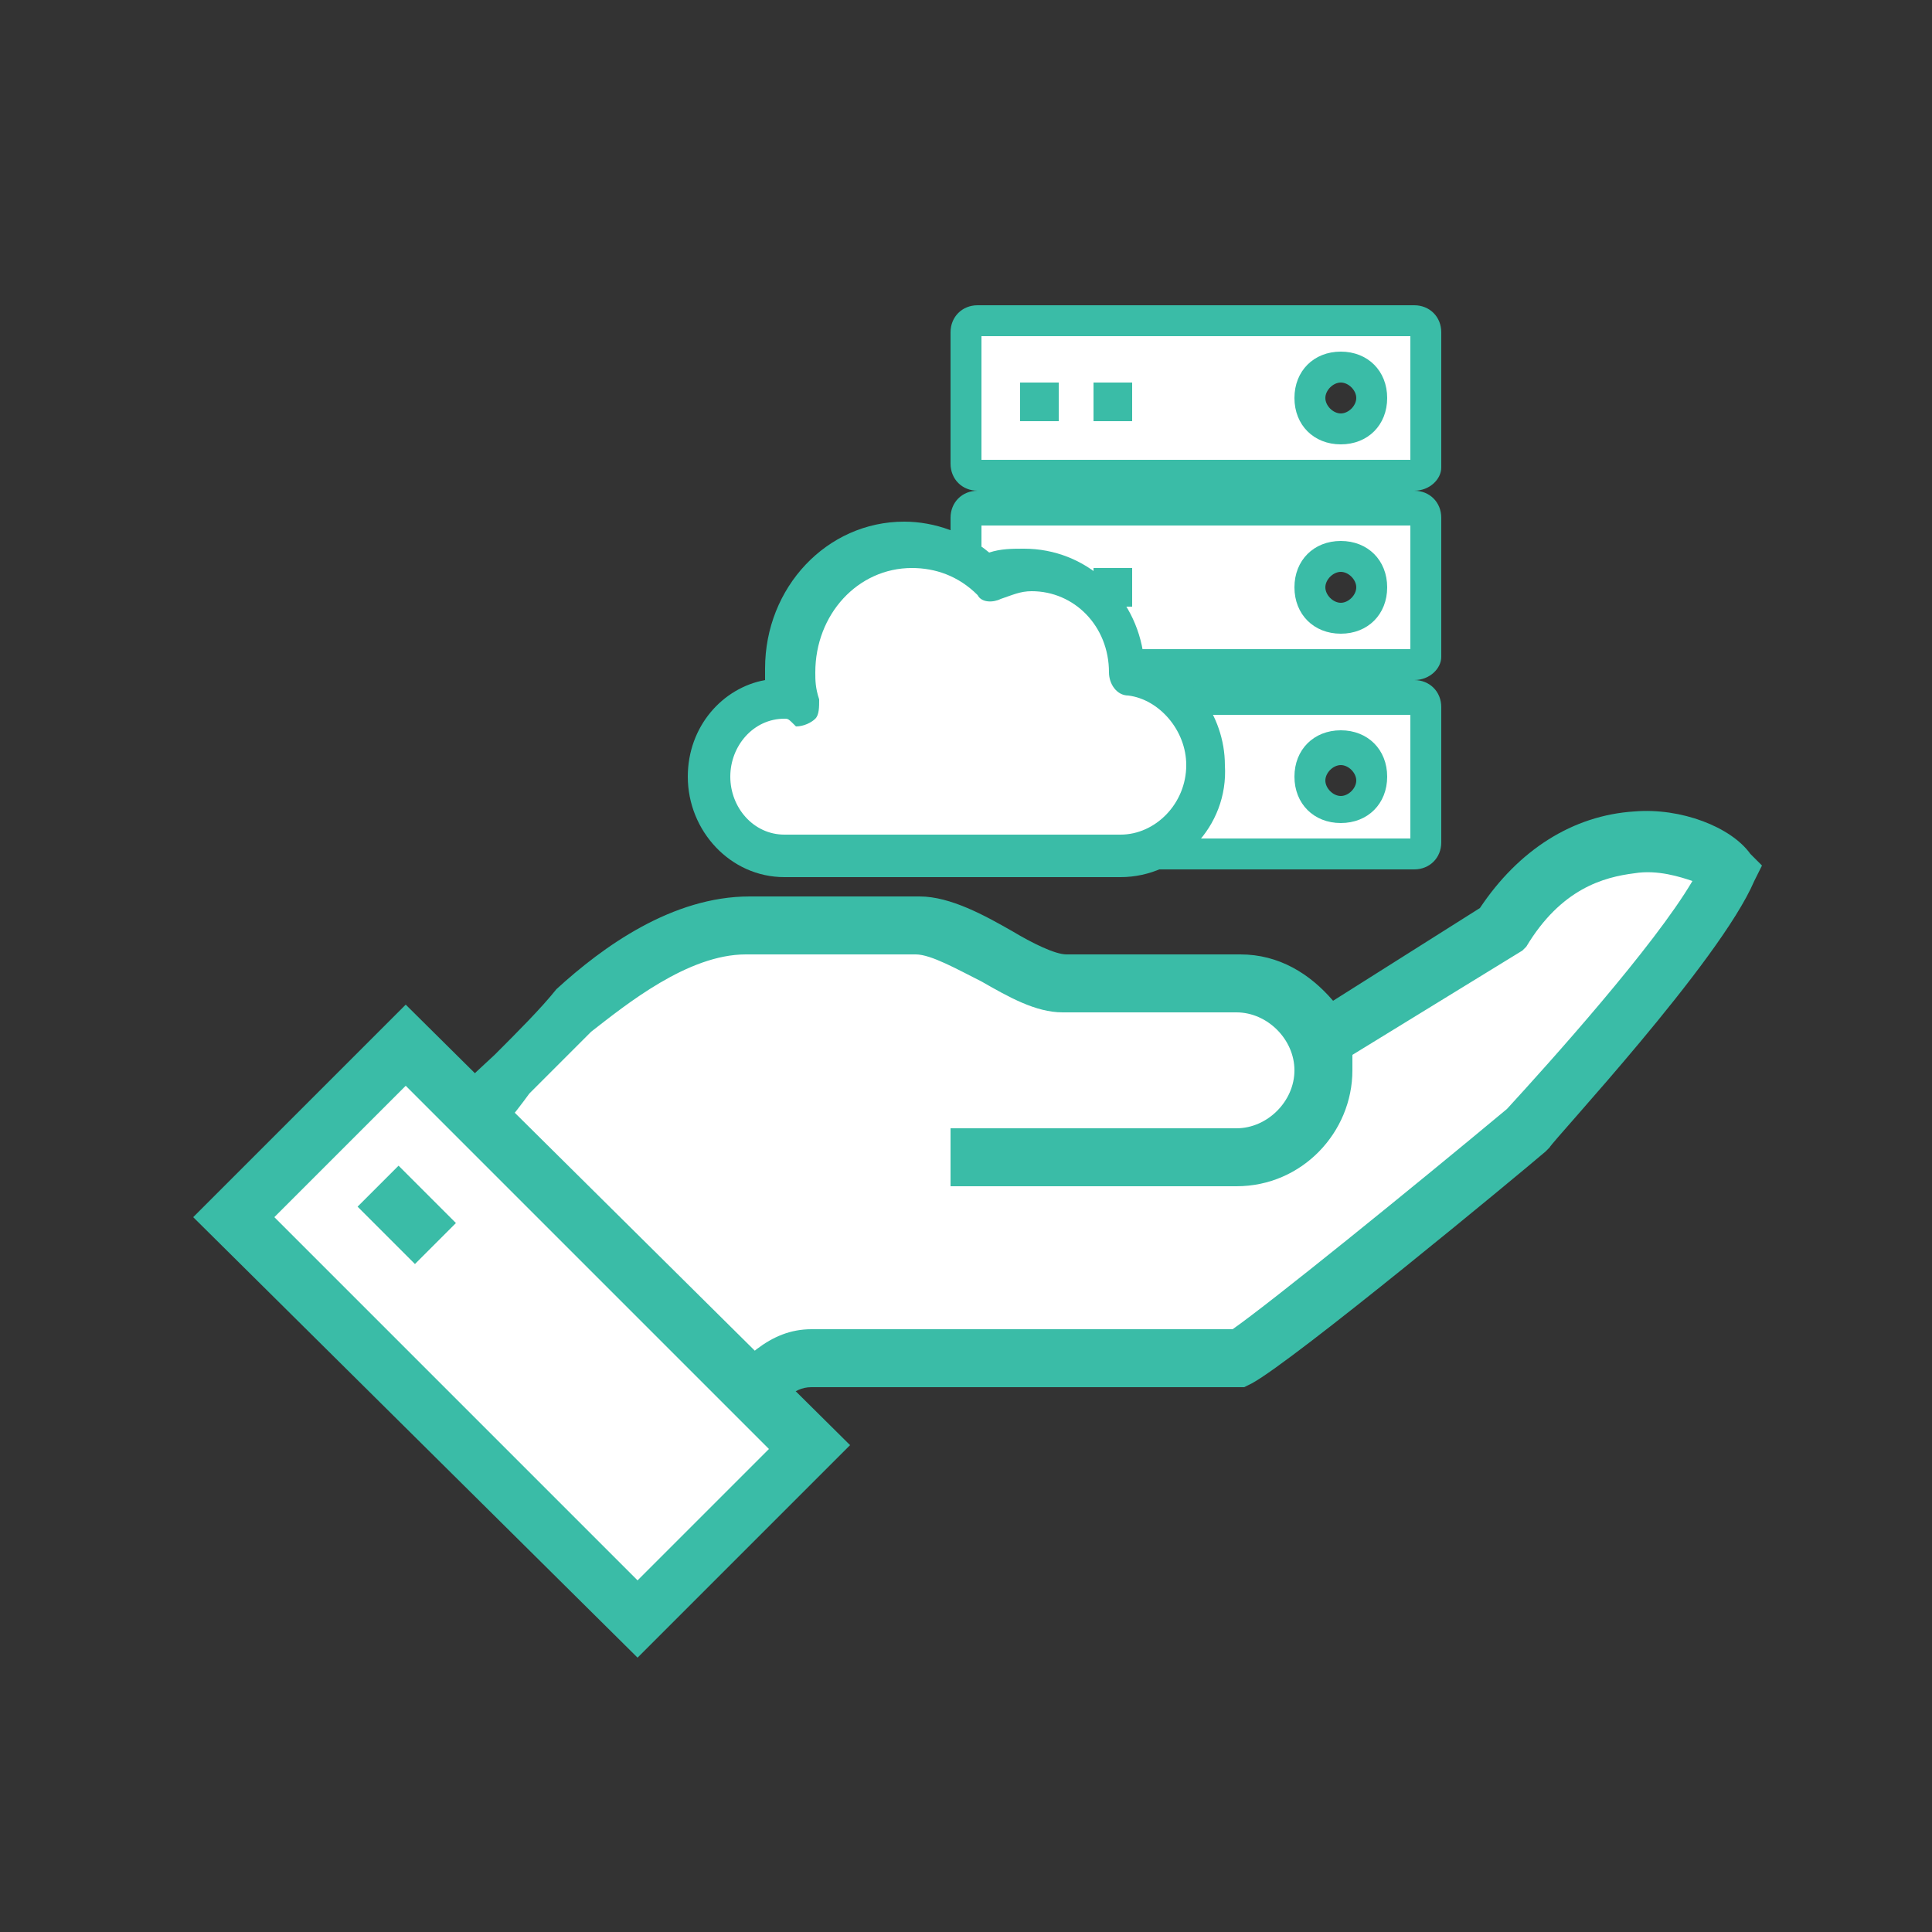
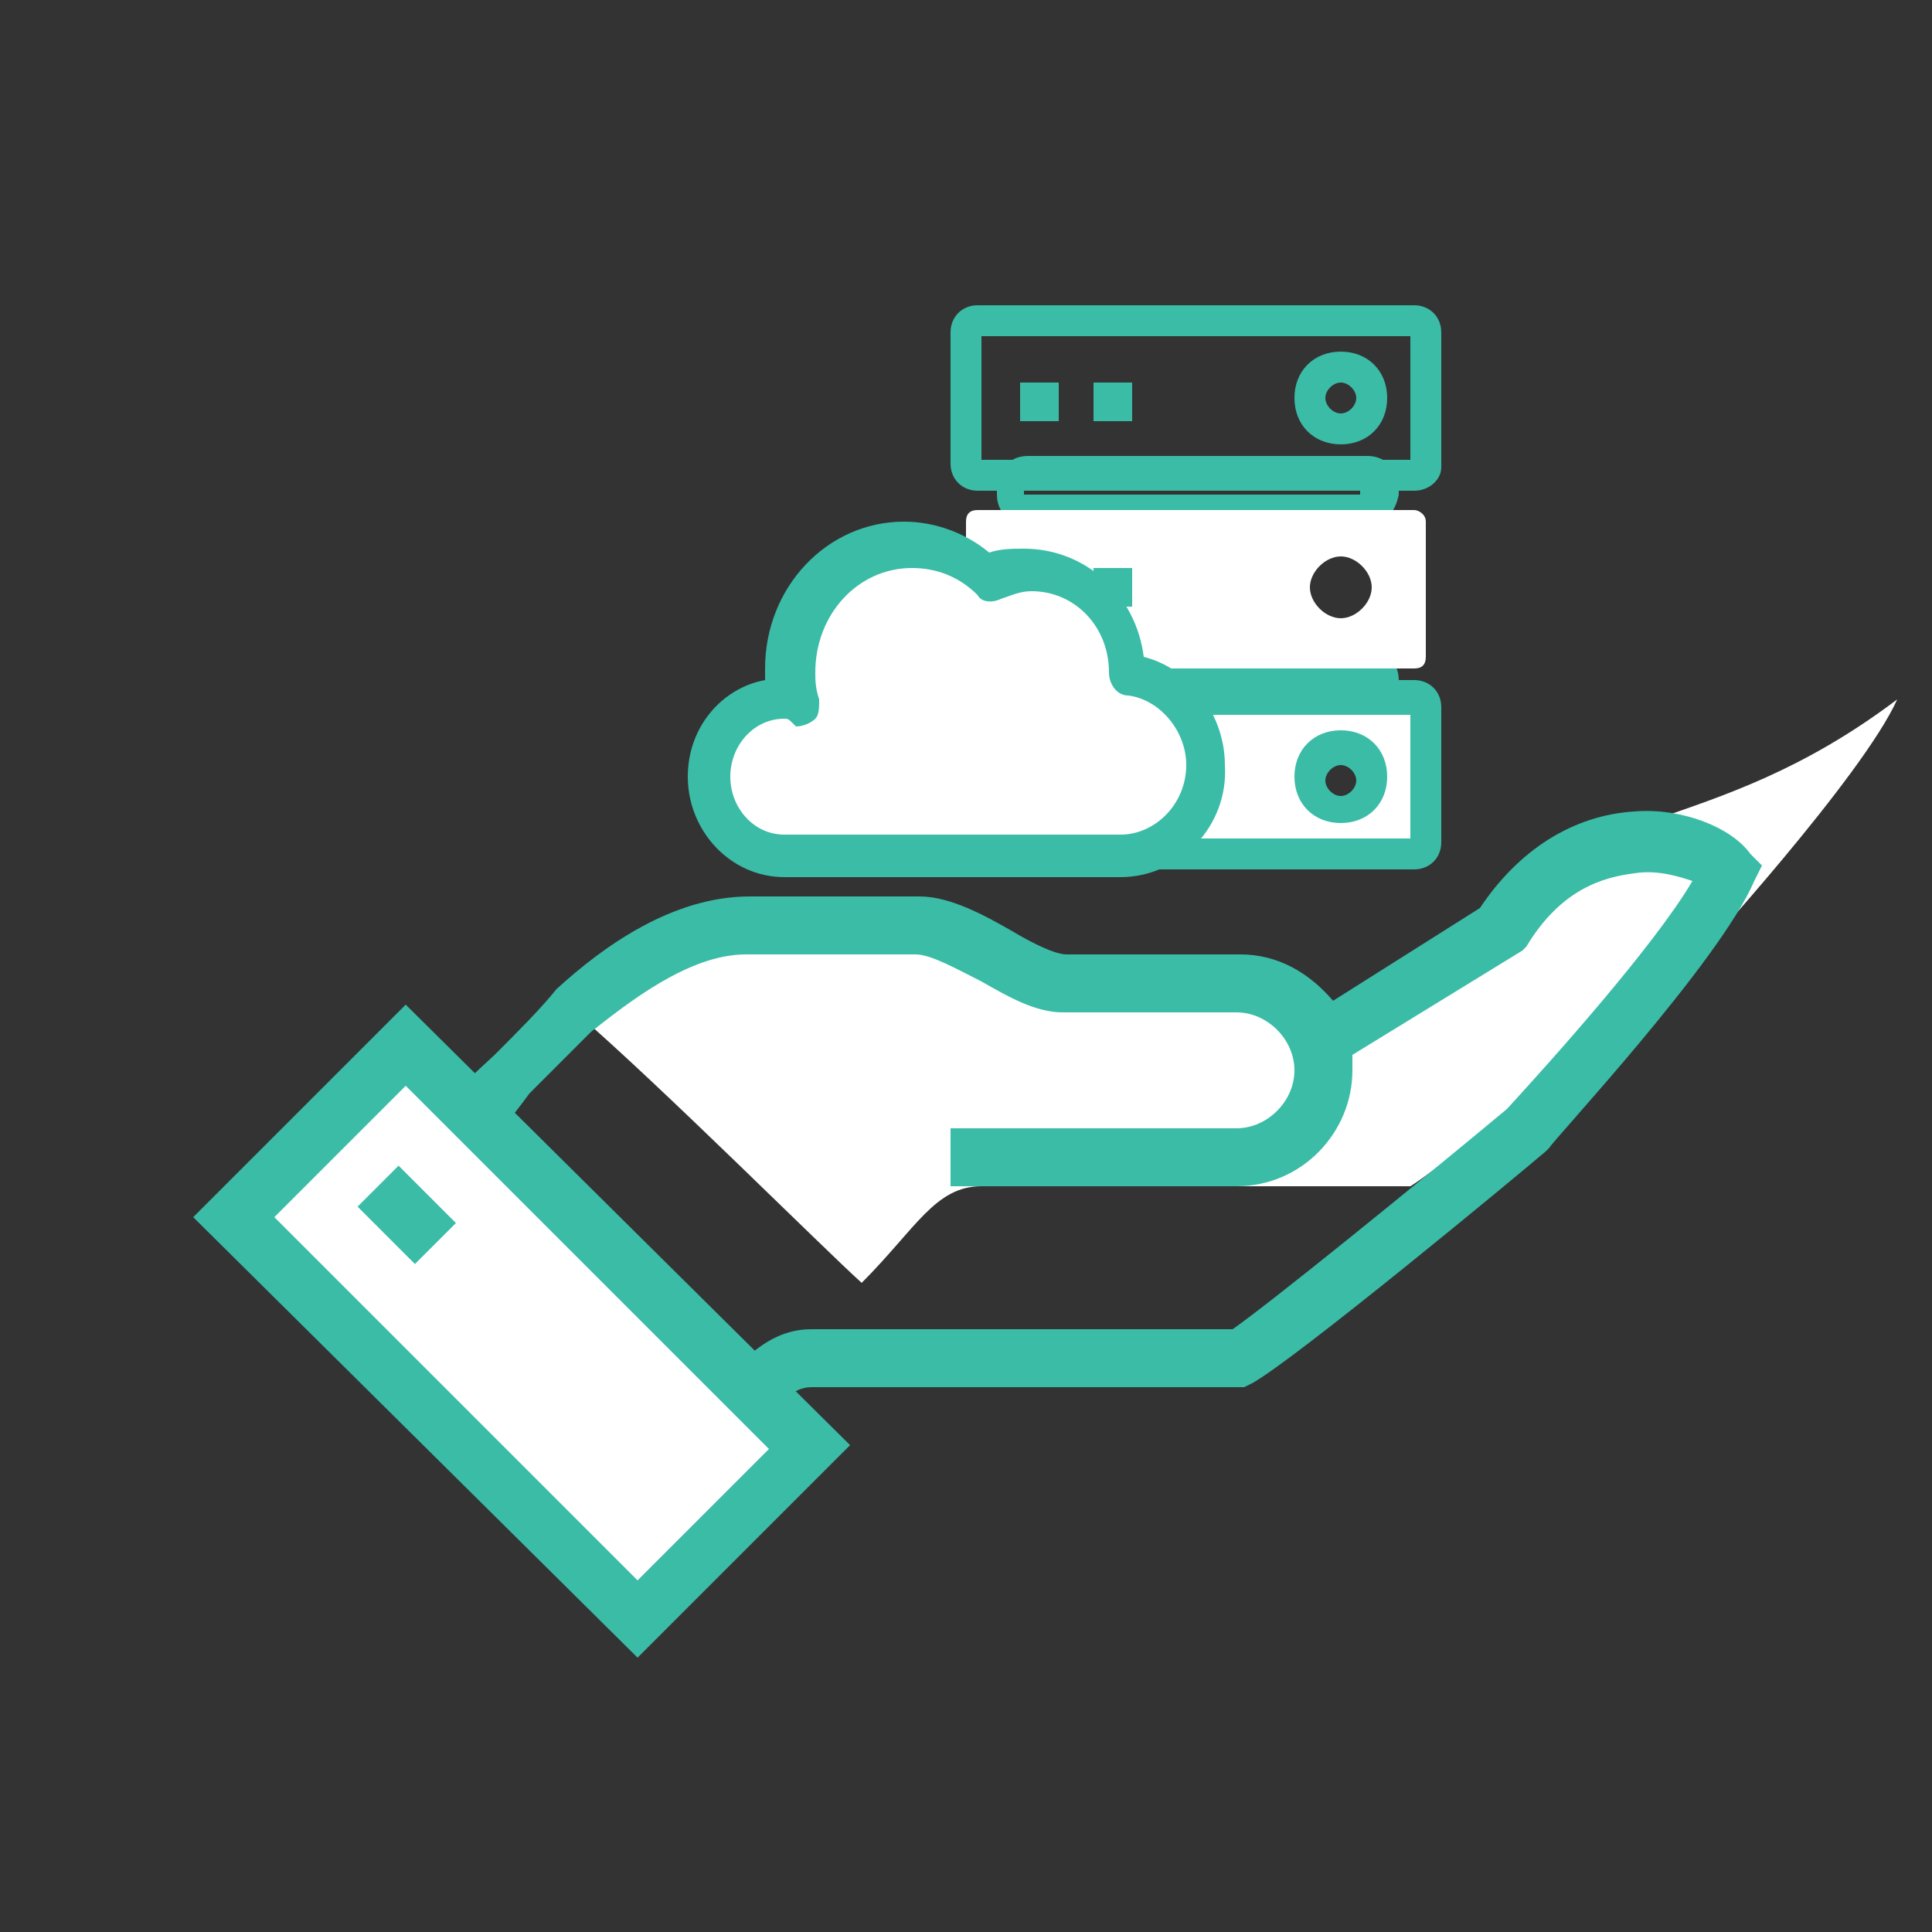
<svg xmlns="http://www.w3.org/2000/svg" version="1.1" id="Layer_1" x="0px" y="0px" viewBox="0 0 50 50" style="enable-background:new 0 0 50 50;" xml:space="preserve">
  <rect x="0" y="0" width="50" height="50" fill="#333333" stroke="none" />
  <style type="text/css">
	.st0{fill:#3ABCA7;}
	.st1{fill:#FFFFFF;}
	.st2{fill:none;stroke:#264D94;stroke-width:2;stroke-miterlimit:10;}
	.st3{fill:none;stroke:#2A5183;stroke-width:2;stroke-miterlimit:10;}
	.st4{fill:#9ED0F0;}
	.st5{fill:none;stroke:#FFFFFF;stroke-miterlimit:10;}
</style>
  <g>
    <g>
-       <path class="st1" d="M38.8,24L34.2,27c-0.3-0.9-1.1-1.5-2.1-1.5h-4.5c-1,0-2.6-1.5-3.8-1.5h-4.4c-1.8,0-3.6,1.4-4.5,2.2    c-1.4,1.4-4.1,4.1-4.5,4.5c2.2,1.9,6.4,6.1,7.4,7c1.4-1.4,1.9-2.5,3.1-2.5h11.1c1-0.6,7.4-5.9,7.4-5.9s4.3-4.7,5.2-6.7    C44.2,21.8,40.8,20.7,38.8,24" />
+       <path class="st1" d="M38.8,24L34.2,27c-0.3-0.9-1.1-1.5-2.1-1.5h-4.5c-1,0-2.6-1.5-3.8-1.5h-4.4c-1.8,0-3.6,1.4-4.5,2.2    c2.2,1.9,6.4,6.1,7.4,7c1.4-1.4,1.9-2.5,3.1-2.5h11.1c1-0.6,7.4-5.9,7.4-5.9s4.3-4.7,5.2-6.7    C44.2,21.8,40.8,20.7,38.8,24" />
    </g>
    <g>
      <path class="st0" d="M18,38.7l-0.5-0.5c-0.4-0.4-1.2-1.1-2.3-2.2c-1.7-1.6-3.8-3.6-5.2-4.8l-0.7-0.6l0.7-0.6    c0.2-0.2,1.6-1.6,2.8-2.7c0.6-0.6,1.2-1.2,1.6-1.7c1.2-1.1,3-2.4,5-2.4h4.4c0.8,0,1.7,0.5,2.4,0.9c0.5,0.3,1.1,0.6,1.4,0.6h4.5    c1,0,1.8,0.5,2.4,1.2l3.8-2.4c1-1.5,2.4-2.4,4-2.5c1.2-0.1,2.5,0.4,3,1.1l0.3,0.3l-0.2,0.4c-0.9,2.1-5.2,6.7-5.3,6.9L40,29.8    c-0.7,0.6-6.5,5.4-7.6,6l-0.2,0.1H21c-0.5,0-0.8,0.4-1.5,1.2c-0.3,0.3-0.6,0.7-1,1.1L18,38.7z M11.6,30.7c1.4,1.2,3.1,2.9,4.6,4.3    c0.7,0.6,1.3,1.2,1.7,1.6c0.2-0.2,0.3-0.4,0.5-0.5c0.8-0.9,1.5-1.7,2.6-1.7h10.9c1-0.7,4.7-3.7,7.1-5.7c1.1-1.2,3.8-4.2,4.8-5.9    c-0.3-0.1-0.9-0.3-1.5-0.2c-0.8,0.1-1.9,0.4-2.8,1.9l-0.1,0.1L35,27.3c0,0.1,0,0.3,0,0.4c0,1.6-1.3,3-3,3h-7.4v-1.5h7.4    c0.8,0,1.5-0.7,1.5-1.5s-0.7-1.5-1.5-1.5h-4.5c-0.7,0-1.4-0.4-2.1-0.8c-0.6-0.3-1.3-0.7-1.7-0.7h-4.4c-1.5,0-3.1,1.3-4,2    c-0.4,0.4-1,1-1.6,1.6C12.9,29.4,12.1,30.2,11.6,30.7z" />
    </g>
    <g>
      <rect x="10.4" y="27.1" transform="matrix(0.707 -0.707 0.707 0.707 -20.399 19.638)" class="st1" width="6.3" height="14.7" />
    </g>
    <g>
      <path class="st0" d="M16.5,42.9L5,31.5l5.5-5.5L22,37.4L16.5,42.9z M7.1,31.5l9.4,9.4l3.4-3.4l-9.4-9.4L7.1,31.5z" />
    </g>
    <g>
      <rect x="9.8" y="30.4" transform="matrix(0.707 -0.707 0.707 0.707 -19.167 16.664)" class="st0" width="1.5" height="2.1" />
    </g>
    <g>
      <path class="st0" d="M35.4,18.5h-8.8c-0.4,0-0.8-0.3-0.8-0.8v-0.1c0-0.4,0.3-0.8,0.8-0.8h8.8c0.4,0,0.8,0.3,0.8,0.8v0.1    C36.1,18.2,35.8,18.5,35.4,18.5z M35.3,17.6l-8.8,0l0,0.1L35.3,17.6L35.3,17.6z M35.4,17.7L35.4,17.7L35.4,17.7z" />
    </g>
    <g>
      <path class="st0" d="M35.4,13.6h-8.8c-0.4,0-0.8-0.3-0.8-0.8v-0.2c0-0.4,0.3-0.8,0.8-0.8h8.8c0.4,0,0.8,0.3,0.8,0.8v0.2    C36.1,13.3,35.8,13.6,35.4,13.6z M35.3,12.7l-8.8,0l0,0.1l8.7,0V12.7z M35.4,12.8L35.4,12.8L35.4,12.8z" />
    </g>
    <g>
      <path class="st1" d="M36.6,18.1H25.3c-0.2,0-0.3,0.1-0.3,0.3v3.5c0,0.2,0.1,0.3,0.3,0.3h11.3c0.2,0,0.3-0.1,0.3-0.3v-3.5    C36.9,18.2,36.7,18.1,36.6,18.1 M34.7,20.9c-0.4,0-0.8-0.4-0.8-0.8c0-0.4,0.4-0.8,0.8-0.8c0.4,0,0.8,0.4,0.8,0.8    C35.5,20.6,35.1,20.9,34.7,20.9" />
    </g>
    <g>
      <path class="st0" d="M36.6,22.5H25.3c-0.4,0-0.7-0.3-0.7-0.7v-3.5c0-0.4,0.3-0.7,0.7-0.7h11.3c0.4,0,0.7,0.3,0.7,0.7v3.5    C37.3,22.2,37,22.5,36.6,22.5z M25.4,21.7h11.1v-3.2H25.4V21.7z M36.6,18.5L36.6,18.5L36.6,18.5z M34.7,21.3    c-0.7,0-1.2-0.5-1.2-1.2c0-0.7,0.5-1.2,1.2-1.2s1.2,0.5,1.2,1.2C35.9,20.8,35.4,21.3,34.7,21.3z M34.7,19.8    c-0.2,0-0.4,0.2-0.4,0.4c0,0.2,0.2,0.4,0.4,0.4s0.4-0.2,0.4-0.4C35.1,20,34.9,19.8,34.7,19.8z" />
    </g>
    <g>
      <path class="st1" d="M36.6,13.2H25.3c-0.2,0-0.3,0.1-0.3,0.3V17c0,0.2,0.1,0.3,0.3,0.3h11.3c0.2,0,0.3-0.1,0.3-0.3v-3.5    C36.9,13.3,36.7,13.2,36.6,13.2 M34.7,16c-0.4,0-0.8-0.4-0.8-0.8c0-0.4,0.4-0.8,0.8-0.8c0.4,0,0.8,0.4,0.8,0.8    C35.5,15.6,35.1,16,34.7,16" />
    </g>
    <g>
-       <path class="st0" d="M36.6,17.6H25.3c-0.4,0-0.7-0.3-0.7-0.7v-3.5c0-0.4,0.3-0.7,0.7-0.7h11.3c0.4,0,0.7,0.3,0.7,0.7V17    C37.3,17.3,37,17.6,36.6,17.6z M25.4,16.8h11.1v-3.2H25.4V16.8z M36.6,13.6L36.6,13.6L36.6,13.6z M34.7,16.4    c-0.7,0-1.2-0.5-1.2-1.2c0-0.7,0.5-1.2,1.2-1.2s1.2,0.5,1.2,1.2C35.9,15.9,35.4,16.4,34.7,16.4z M34.7,14.8    c-0.2,0-0.4,0.2-0.4,0.4c0,0.2,0.2,0.4,0.4,0.4s0.4-0.2,0.4-0.4C35.1,15,34.9,14.8,34.7,14.8z" />
-     </g>
+       </g>
    <g>
-       <path class="st1" d="M36.6,8.3H25.3c-0.2,0-0.3,0.1-0.3,0.3v3.5c0,0.2,0.1,0.3,0.3,0.3h11.3c0.2,0,0.3-0.1,0.3-0.3V8.6    C36.9,8.4,36.7,8.3,36.6,8.3 M34.7,11.1c-0.4,0-0.8-0.4-0.8-0.8c0-0.4,0.4-0.8,0.8-0.8c0.4,0,0.8,0.4,0.8,0.8    C35.5,10.7,35.1,11.1,34.7,11.1" />
-     </g>
+       </g>
    <g>
      <path class="st0" d="M36.6,12.7H25.3c-0.4,0-0.7-0.3-0.7-0.7V8.6c0-0.4,0.3-0.7,0.7-0.7h11.3c0.4,0,0.7,0.3,0.7,0.7v3.5    C37.3,12.4,37,12.7,36.6,12.7z M25.4,11.9h11.1V8.7H25.4V11.9z M36.6,8.7L36.6,8.7L36.6,8.7z M34.7,11.5c-0.7,0-1.2-0.5-1.2-1.2    c0-0.7,0.5-1.2,1.2-1.2s1.2,0.5,1.2,1.2C35.9,11,35.4,11.5,34.7,11.5z M34.7,9.9c-0.2,0-0.4,0.2-0.4,0.4c0,0.2,0.2,0.4,0.4,0.4    s0.4-0.2,0.4-0.4C35.1,10.1,34.9,9.9,34.7,9.9z" />
    </g>
    <g>
-       <rect x="28.8" y="10.3" class="st4" width="0.2" height="0.2" />
-     </g>
+       </g>
    <g>
      <rect x="28.3" y="9.9" class="st0" width="1" height="1" />
    </g>
    <g>
      <rect x="26.8" y="10.3" class="st4" width="0.2" height="0.2" />
    </g>
    <g>
      <rect x="26.4" y="9.9" class="st0" width="1" height="1" />
    </g>
    <g>
      <rect x="28.8" y="15.1" class="st4" width="0.2" height="0.2" />
    </g>
    <g>
      <rect x="28.3" y="14.7" class="st0" width="1" height="1" />
    </g>
    <g>
      <rect x="26.8" y="15.1" class="st4" width="0.2" height="0.2" />
    </g>
    <g>
      <rect x="26.4" y="14.7" class="st0" width="1" height="1" />
    </g>
    <g>
      <rect x="28.8" y="20.1" class="st4" width="0.2" height="0.2" />
    </g>
    <g>
      <rect x="28.3" y="19.7" class="st0" width="1" height="1" />
    </g>
    <g>
      <rect x="26.8" y="20.1" class="st4" width="0.2" height="0.2" />
    </g>
    <g>
      <rect x="26.4" y="19.7" class="st0" width="1" height="1" />
    </g>
    <g>
      <path class="st1" d="M29.2,17.5C29.2,17.5,29.2,17.5,29.2,17.5c0-1.5-1.2-2.7-2.6-2.7c-0.4,0-0.7,0.1-1,0.2    c-0.6-0.6-1.3-0.9-2.1-0.9c-1.7,0-3.1,1.4-3.1,3.2c0,0.3,0,0.5,0.1,0.8c-0.1,0-0.1,0-0.2,0c-1.1,0-1.9,0.9-1.9,2    c0,1.1,0.9,2,1.9,2H29c1.2,0,2.2-1,2.2-2.3C31.2,18.6,30.3,17.6,29.2,17.5" />
    </g>
    <g>
      <path class="st0" d="M29,22.7h-8.7c-1.4,0-2.5-1.2-2.5-2.6c0-1.3,0.9-2.3,2-2.5c0-0.1,0-0.2,0-0.3c0-2.1,1.6-3.8,3.6-3.8    c0.8,0,1.6,0.3,2.2,0.8c0.3-0.1,0.6-0.1,0.9-0.1c1.6,0,2.9,1.2,3.1,2.8c1.2,0.3,2.1,1.5,2.1,2.8C31.8,21.4,30.5,22.7,29,22.7z     M20.3,18.6c-0.8,0-1.4,0.7-1.4,1.5c0,0.8,0.6,1.5,1.4,1.5H29c0.9,0,1.7-0.8,1.7-1.8c0-0.9-0.7-1.7-1.5-1.8    c-0.3,0-0.5-0.3-0.5-0.6c0,0,0,0,0,0c0-1.2-0.9-2.1-2-2.1c-0.3,0-0.5,0.1-0.8,0.2c-0.2,0.1-0.5,0.1-0.6-0.1    c-0.5-0.5-1.1-0.7-1.7-0.7c-1.4,0-2.5,1.2-2.5,2.7c0,0.2,0,0.4,0.1,0.7c0,0.2,0,0.4-0.1,0.5c-0.1,0.1-0.3,0.2-0.5,0.2    C20.4,18.6,20.4,18.6,20.3,18.6z" />
    </g>
  </g>
</svg>